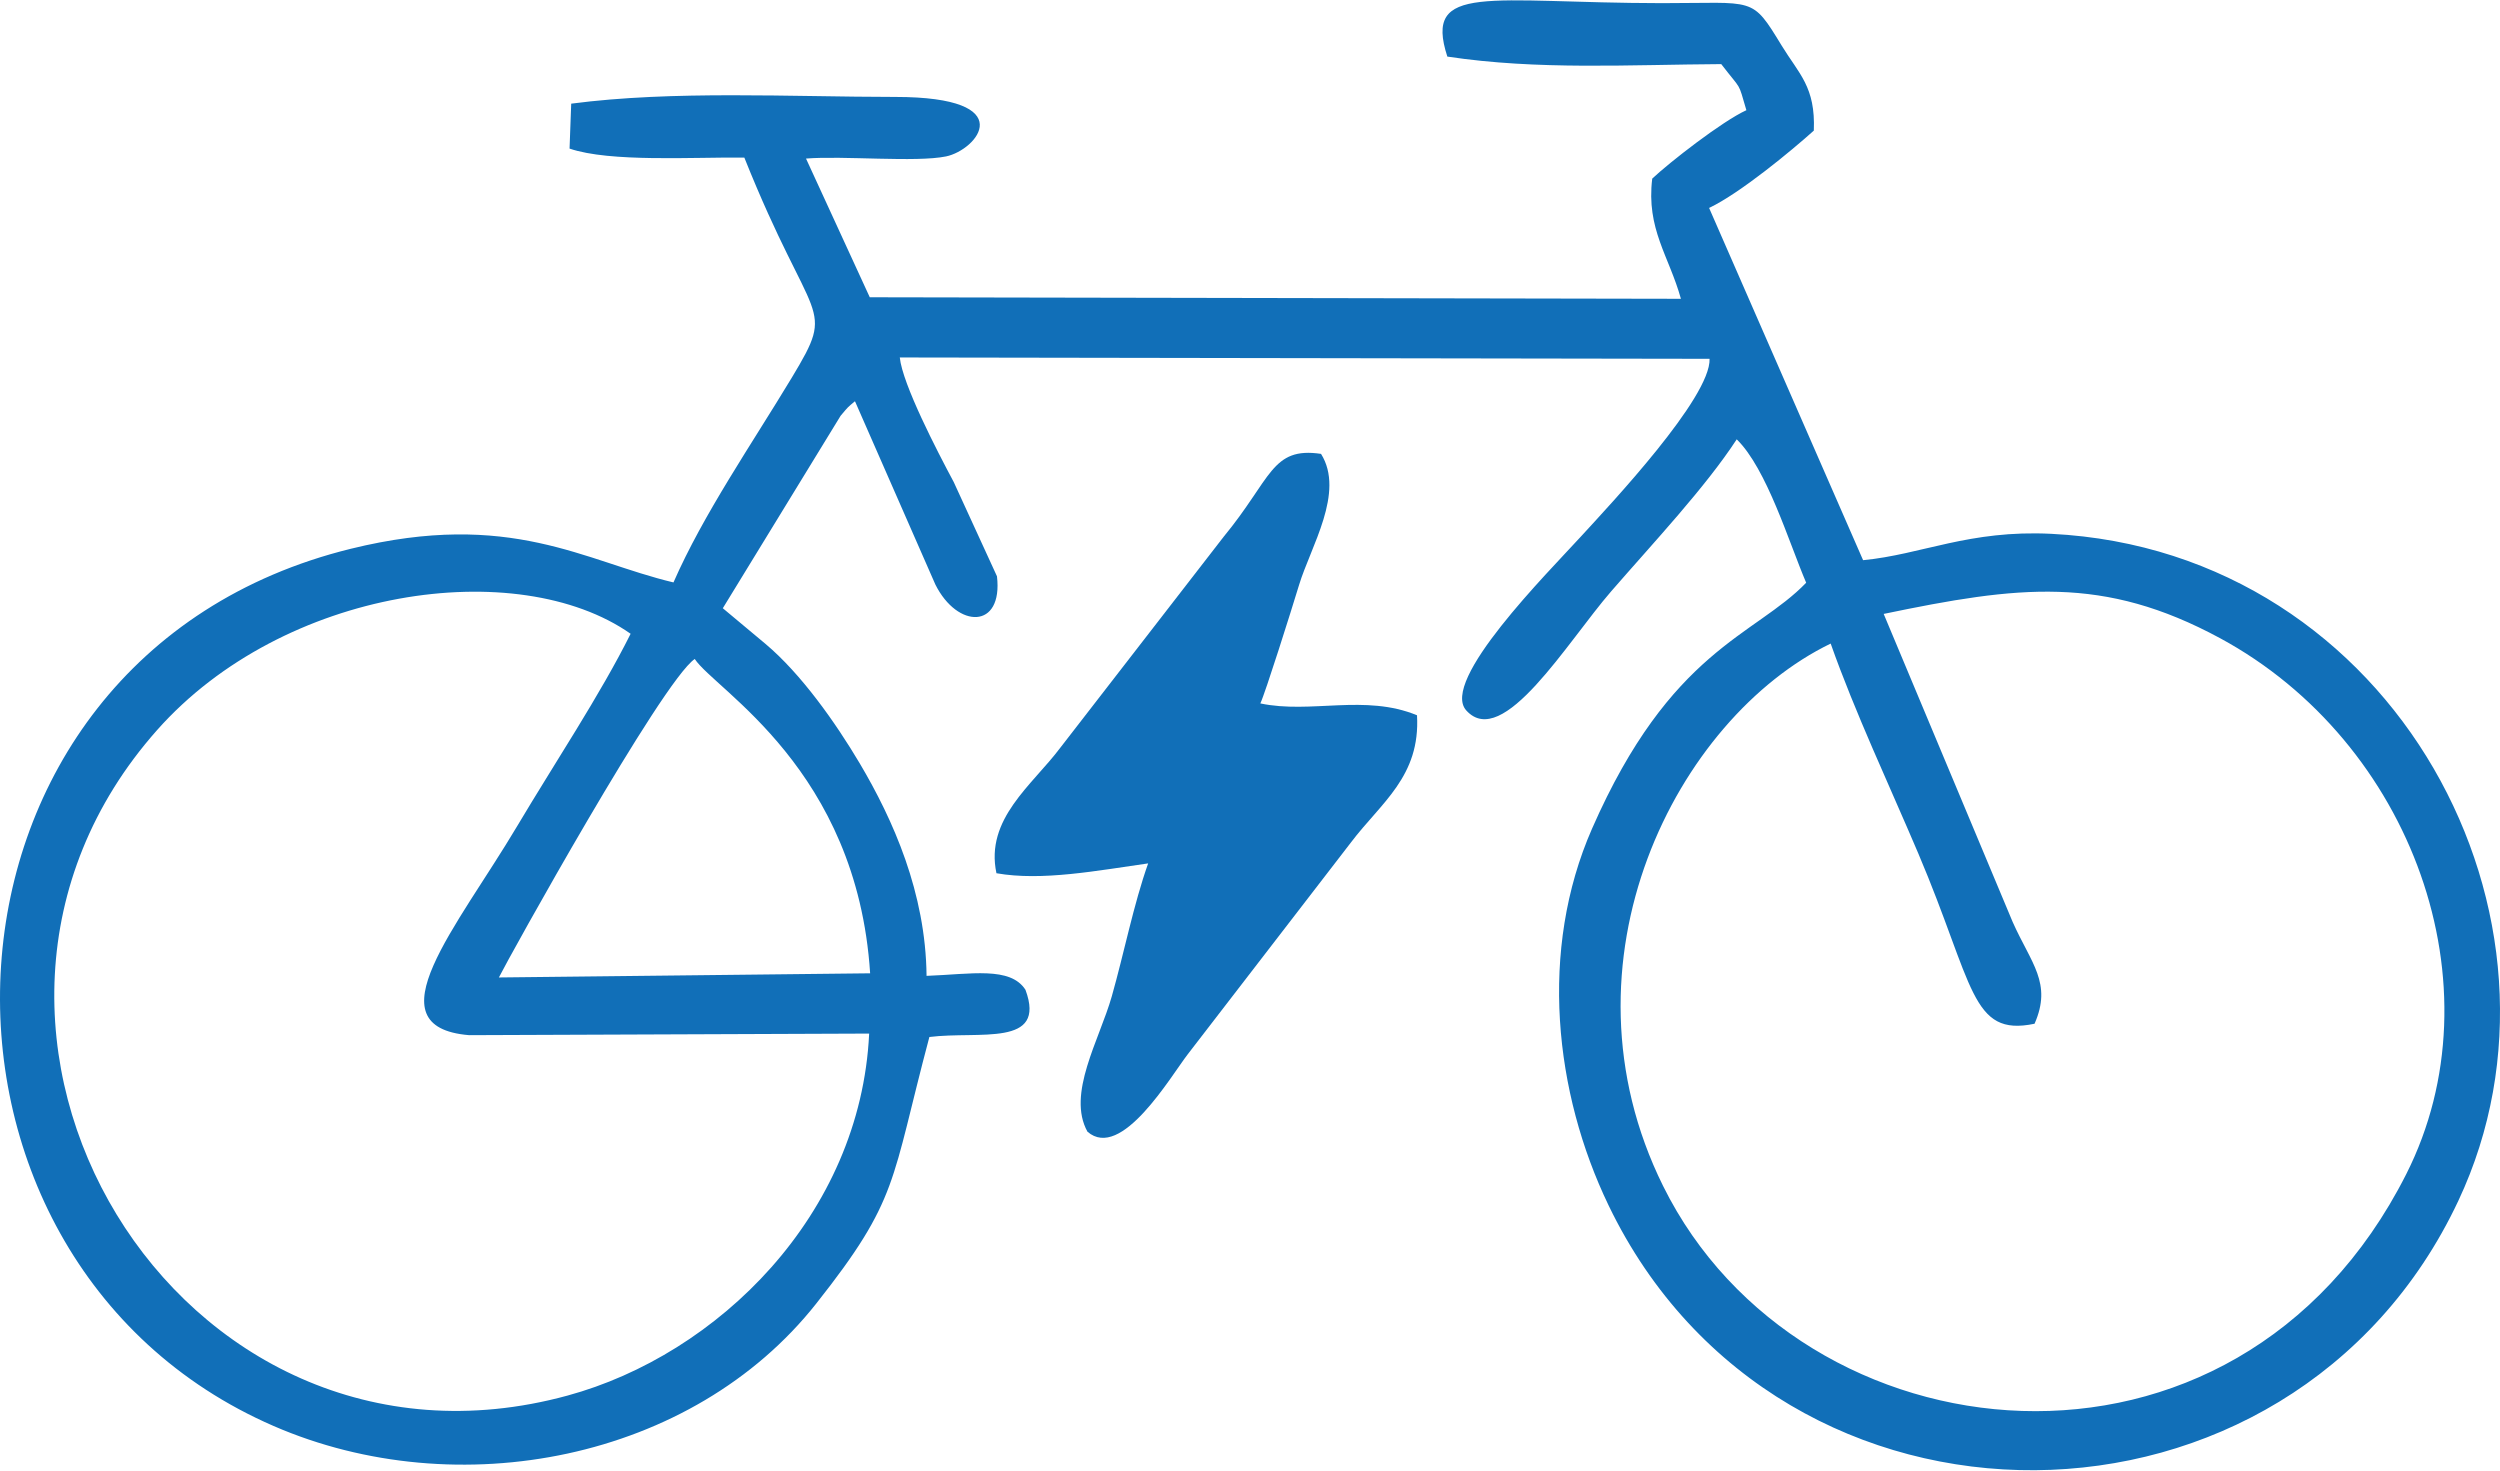
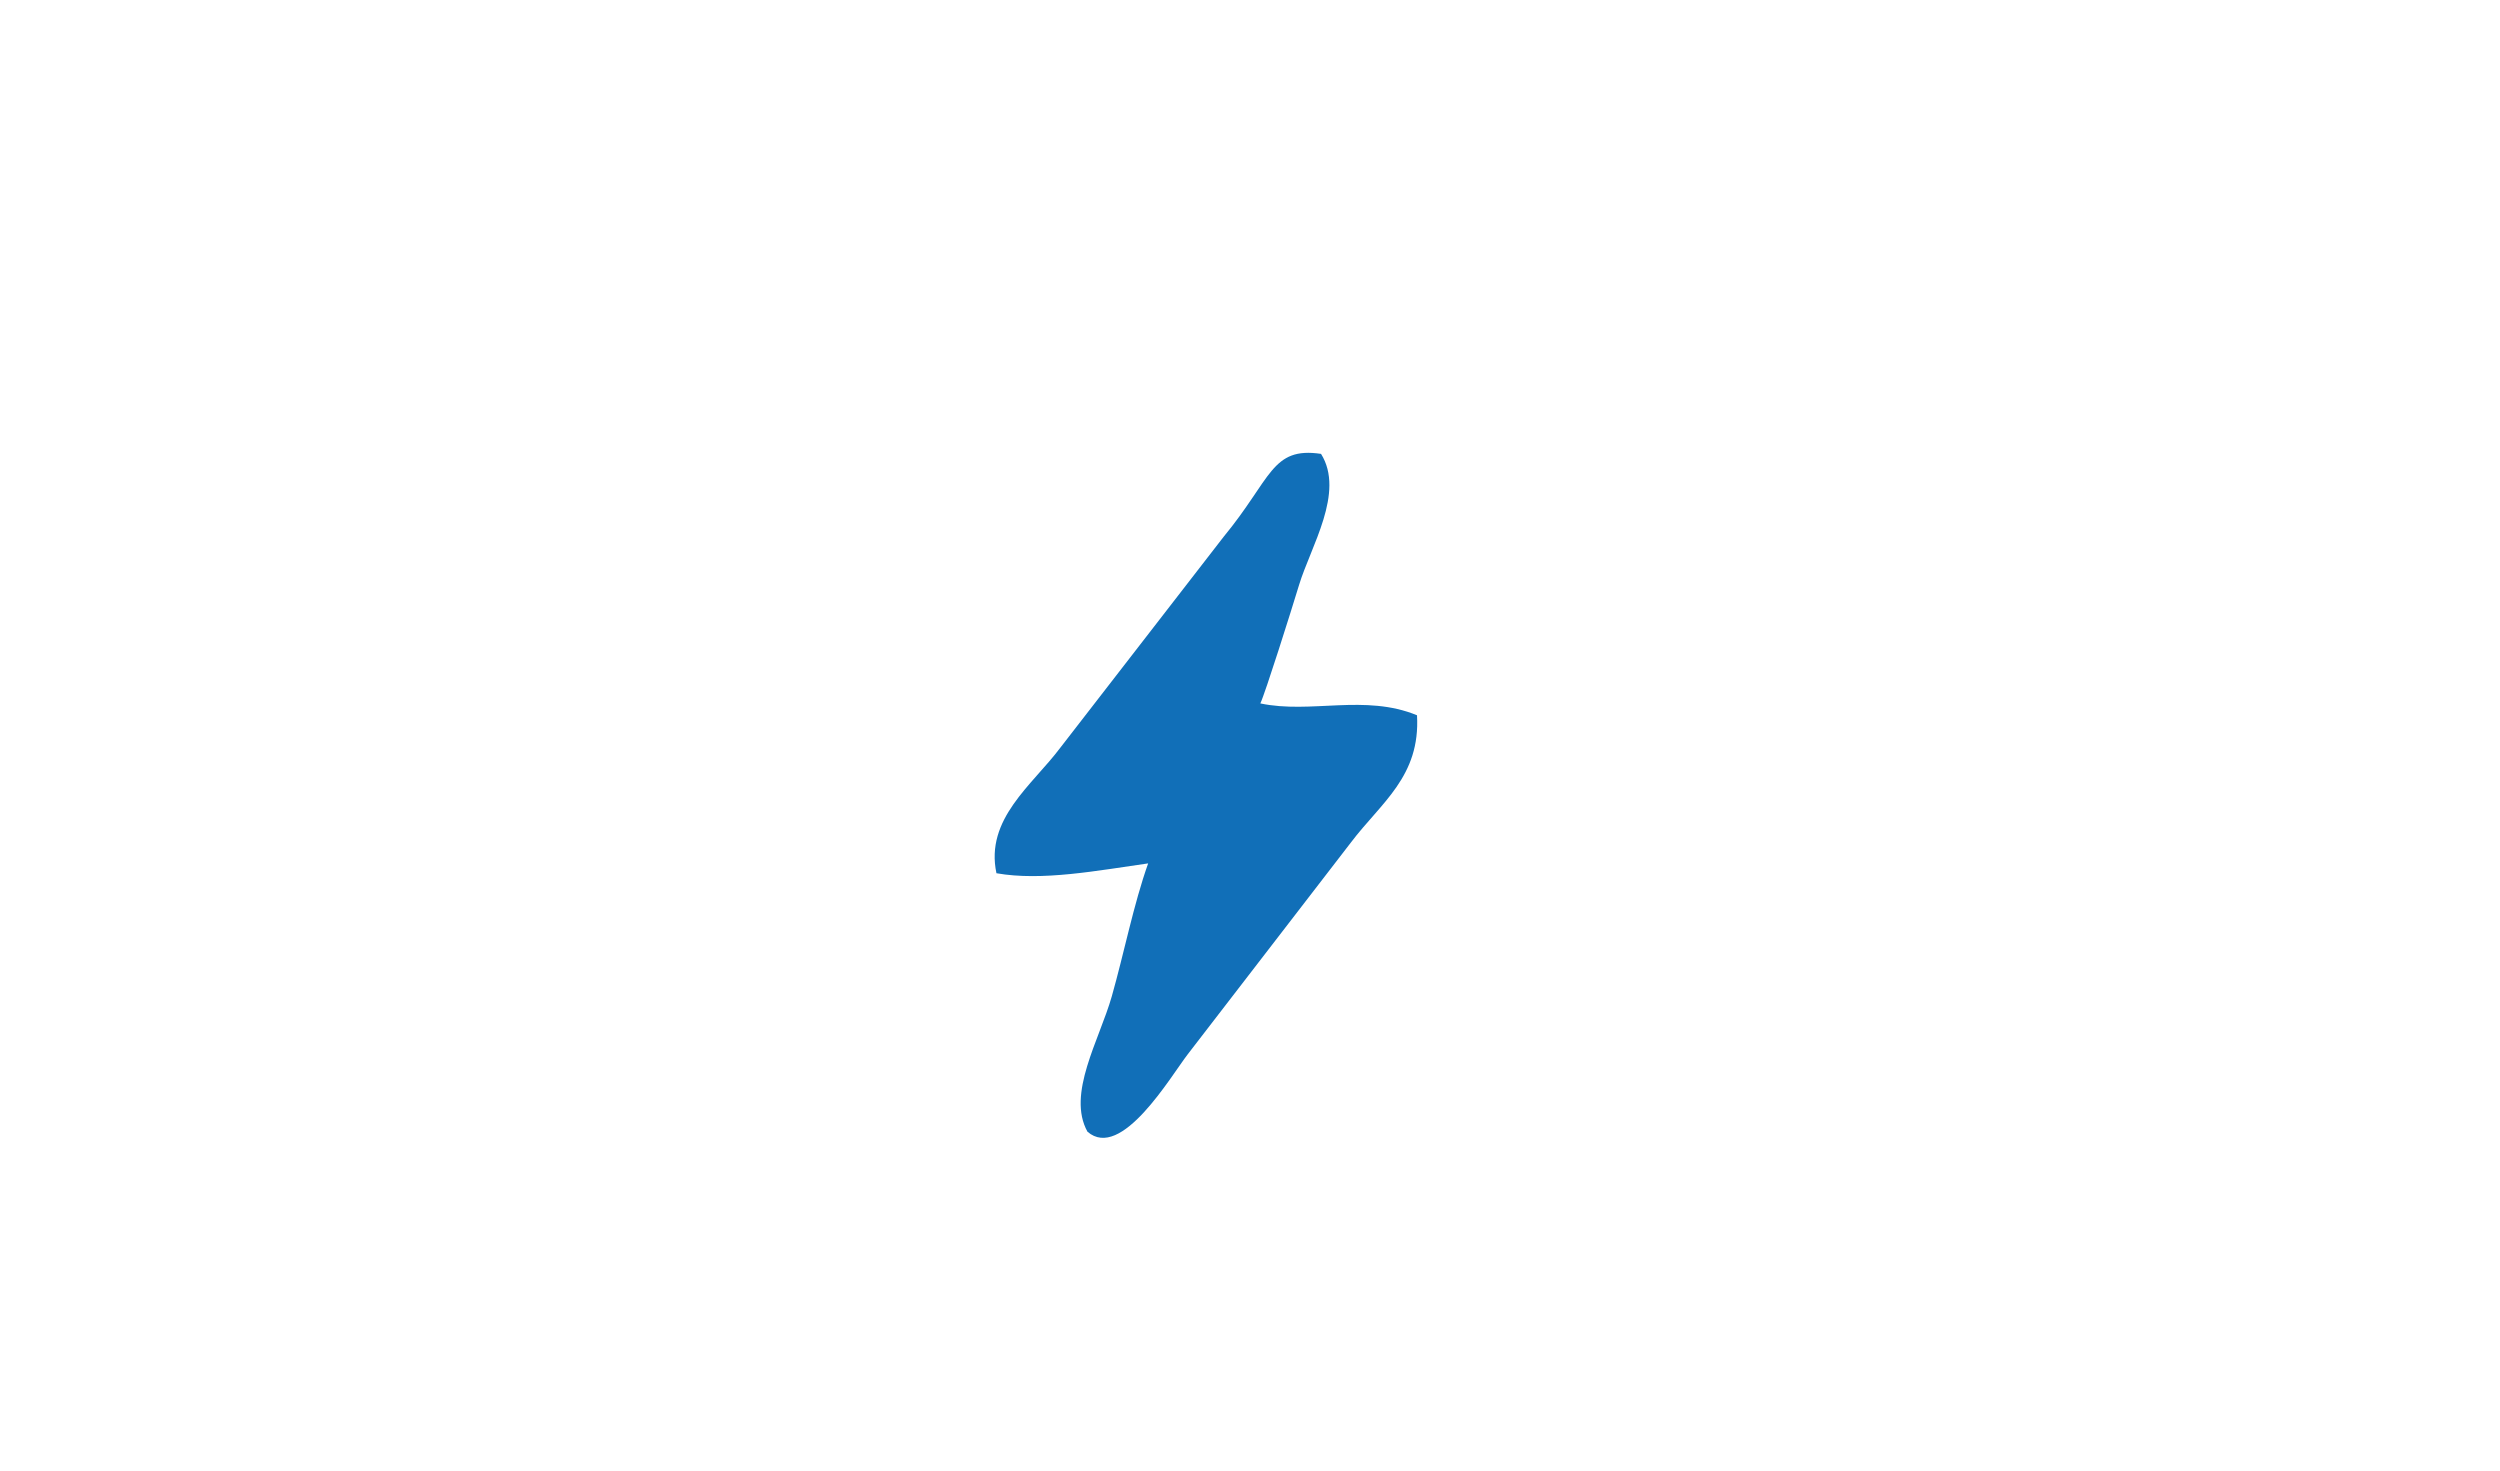
<svg xmlns="http://www.w3.org/2000/svg" xml:space="preserve" width="510px" height="300px" version="1.1" style="shape-rendering:geometricPrecision; text-rendering:geometricPrecision; image-rendering:optimizeQuality; fill-rule:evenodd; clip-rule:evenodd" viewBox="0 0 40.896 24.045">
  <defs>
    <style type="text/css"> .fil0 {fill:#116FB8} </style>
  </defs>
  <g id="WhiteIcons">
    <g id="E-Bike">
-       <path class="fil0" d="M23.676 0.92c1.481,0.224 2.985,0.132 4.481,0.123 0.343,0.448 0.268,0.268 0.411,0.754 -0.395,0.18 -1.263,0.857 -1.54,1.119 -0.101,0.825 0.276,1.268 0.469,1.966l-13.269 -0.025 -1.043 -2.269c0.605,-0.049 1.802,0.066 2.291,-0.035 0.503,-0.104 1.245,-0.972 -0.83,-0.973 -1.706,-0.001 -3.633,-0.109 -5.302,0.11l-0.027 0.735c0.665,0.227 2.027,0.138 2.859,0.147 1.123,2.807 1.517,2.37 0.779,3.596 -0.656,1.089 -1.448,2.235 -1.938,3.354 -1.459,-0.347 -2.663,-1.194 -5.277,-0.551 -7.247,1.784 -7.591,11.602 -1.263,14.351 3.008,1.306 6.848,0.564 8.876,-2.004 1.356,-1.716 1.215,-1.975 1.85,-4.36 0.815,-0.102 1.922,0.174 1.572,-0.772 -0.249,-0.386 -0.888,-0.255 -1.618,-0.228 -0.014,-1.358 -0.545,-2.55 -1.093,-3.476 -0.397,-0.669 -0.96,-1.465 -1.54,-1.953l-0.7 -0.585 1.927 -3.148c0.138,-0.163 0.105,-0.128 0.235,-0.238l1.315 2.998c0.362,0.726 1.109,0.736 1.008,-0.134l-0.707 -1.541c-0.276,-0.516 -0.839,-1.603 -0.883,-2.039l13.247 0.022c0.021,0.634 -1.62,2.378 -2.1,2.902 -0.549,0.601 -2.316,2.367 -1.88,2.85 0.596,0.66 1.654,-1.123 2.369,-1.947 0.698,-0.804 1.543,-1.703 2.055,-2.488 0.492,0.481 0.853,1.683 1.136,2.346 -0.843,0.875 -2.216,1.089 -3.502,4.021 -0.874,1.991 -0.618,4.321 0.27,6.165 2.808,5.83 11.163,5.747 13.901,-0.077 2.159,-4.593 -1.018,-10.625 -6.657,-10.909 -1.347,-0.068 -2.121,0.339 -3.081,0.431l-2.519 -5.762c0.511,-0.243 1.357,-0.945 1.713,-1.265 0.03,-0.716 -0.243,-0.927 -0.526,-1.391 -0.498,-0.816 -0.424,-0.693 -1.963,-0.694 -2.835,-0.004 -3.9,-0.341 -3.506,0.874zm7.138 9.117l2.11 5.039c0.302,0.678 0.65,1 0.358,1.665 -1.046,0.219 -0.988,-0.633 -1.901,-2.784 -0.472,-1.112 -1.038,-2.312 -1.434,-3.435 -2.515,1.219 -4.56,5.199 -2.742,8.872 2.242,4.533 9.359,5.348 12.158,-0.194 1.548,-3.067 0.096,-7.067 -3.048,-8.767 -1.91,-1.032 -3.299,-0.854 -5.501,-0.396zm-16.596 6.865l-6.545 0.026c-1.62,-0.136 -0.196,-1.766 0.785,-3.416 0.613,-1.031 1.36,-2.151 1.858,-3.15 -1.848,-1.294 -5.676,-0.76 -7.747,1.576 -4.318,4.87 0.317,12.632 6.714,10.886 2.456,-0.669 4.793,-2.954 4.935,-5.922zm-6.057 -0.918l6.073 -0.068c-0.216,-3.345 -2.537,-4.634 -2.869,-5.142 -0.539,0.369 -3.054,4.906 -3.204,5.21z" />
      <path class="fil0" d="M16.3 14.279c0.744,0.132 1.656,-0.044 2.482,-0.161 -0.236,0.662 -0.396,1.474 -0.595,2.175 -0.202,0.711 -0.74,1.597 -0.398,2.214 0.554,0.483 1.362,-0.907 1.644,-1.271l2.668 -3.463c0.492,-0.65 1.136,-1.077 1.079,-2.078 -0.854,-0.352 -1.736,-0.019 -2.563,-0.194 0.081,-0.169 0.505,-1.515 0.633,-1.936 0.19,-0.628 0.754,-1.516 0.36,-2.146 -0.812,-0.121 -0.809,0.406 -1.594,1.357l-2.672 3.451c-0.46,0.613 -1.232,1.163 -1.044,2.052z" />
    </g>
  </g>
</svg>